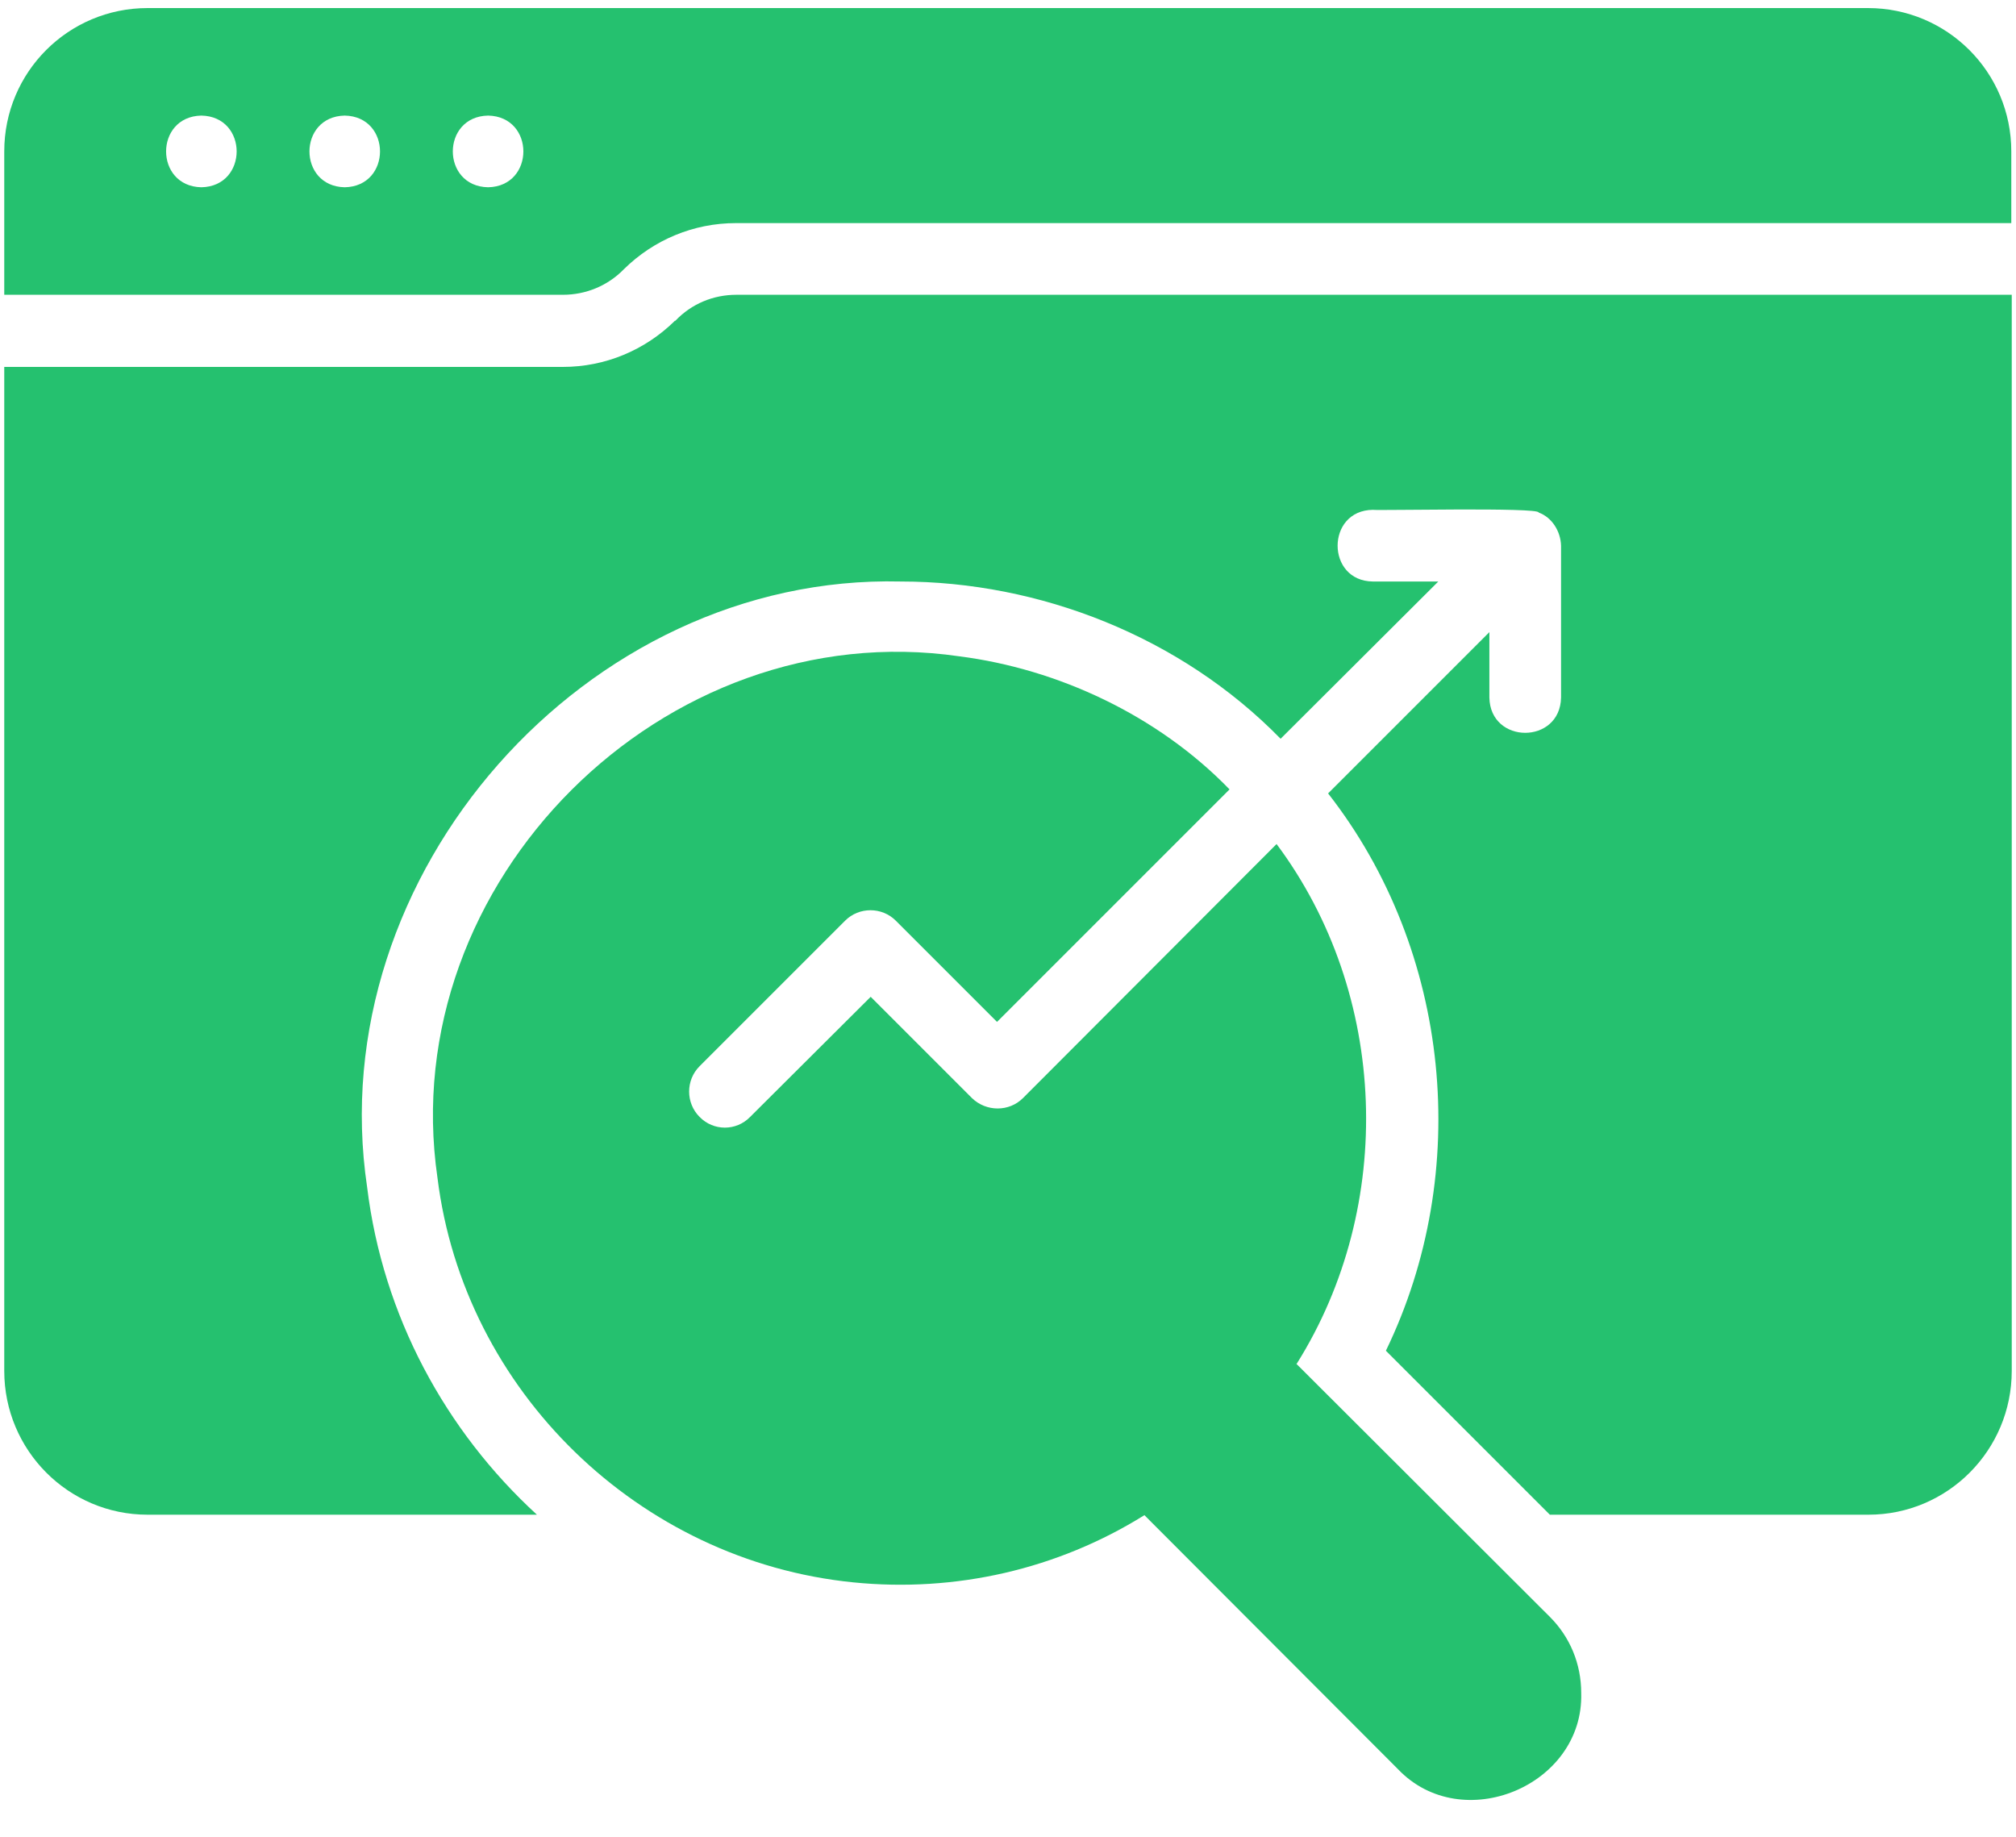
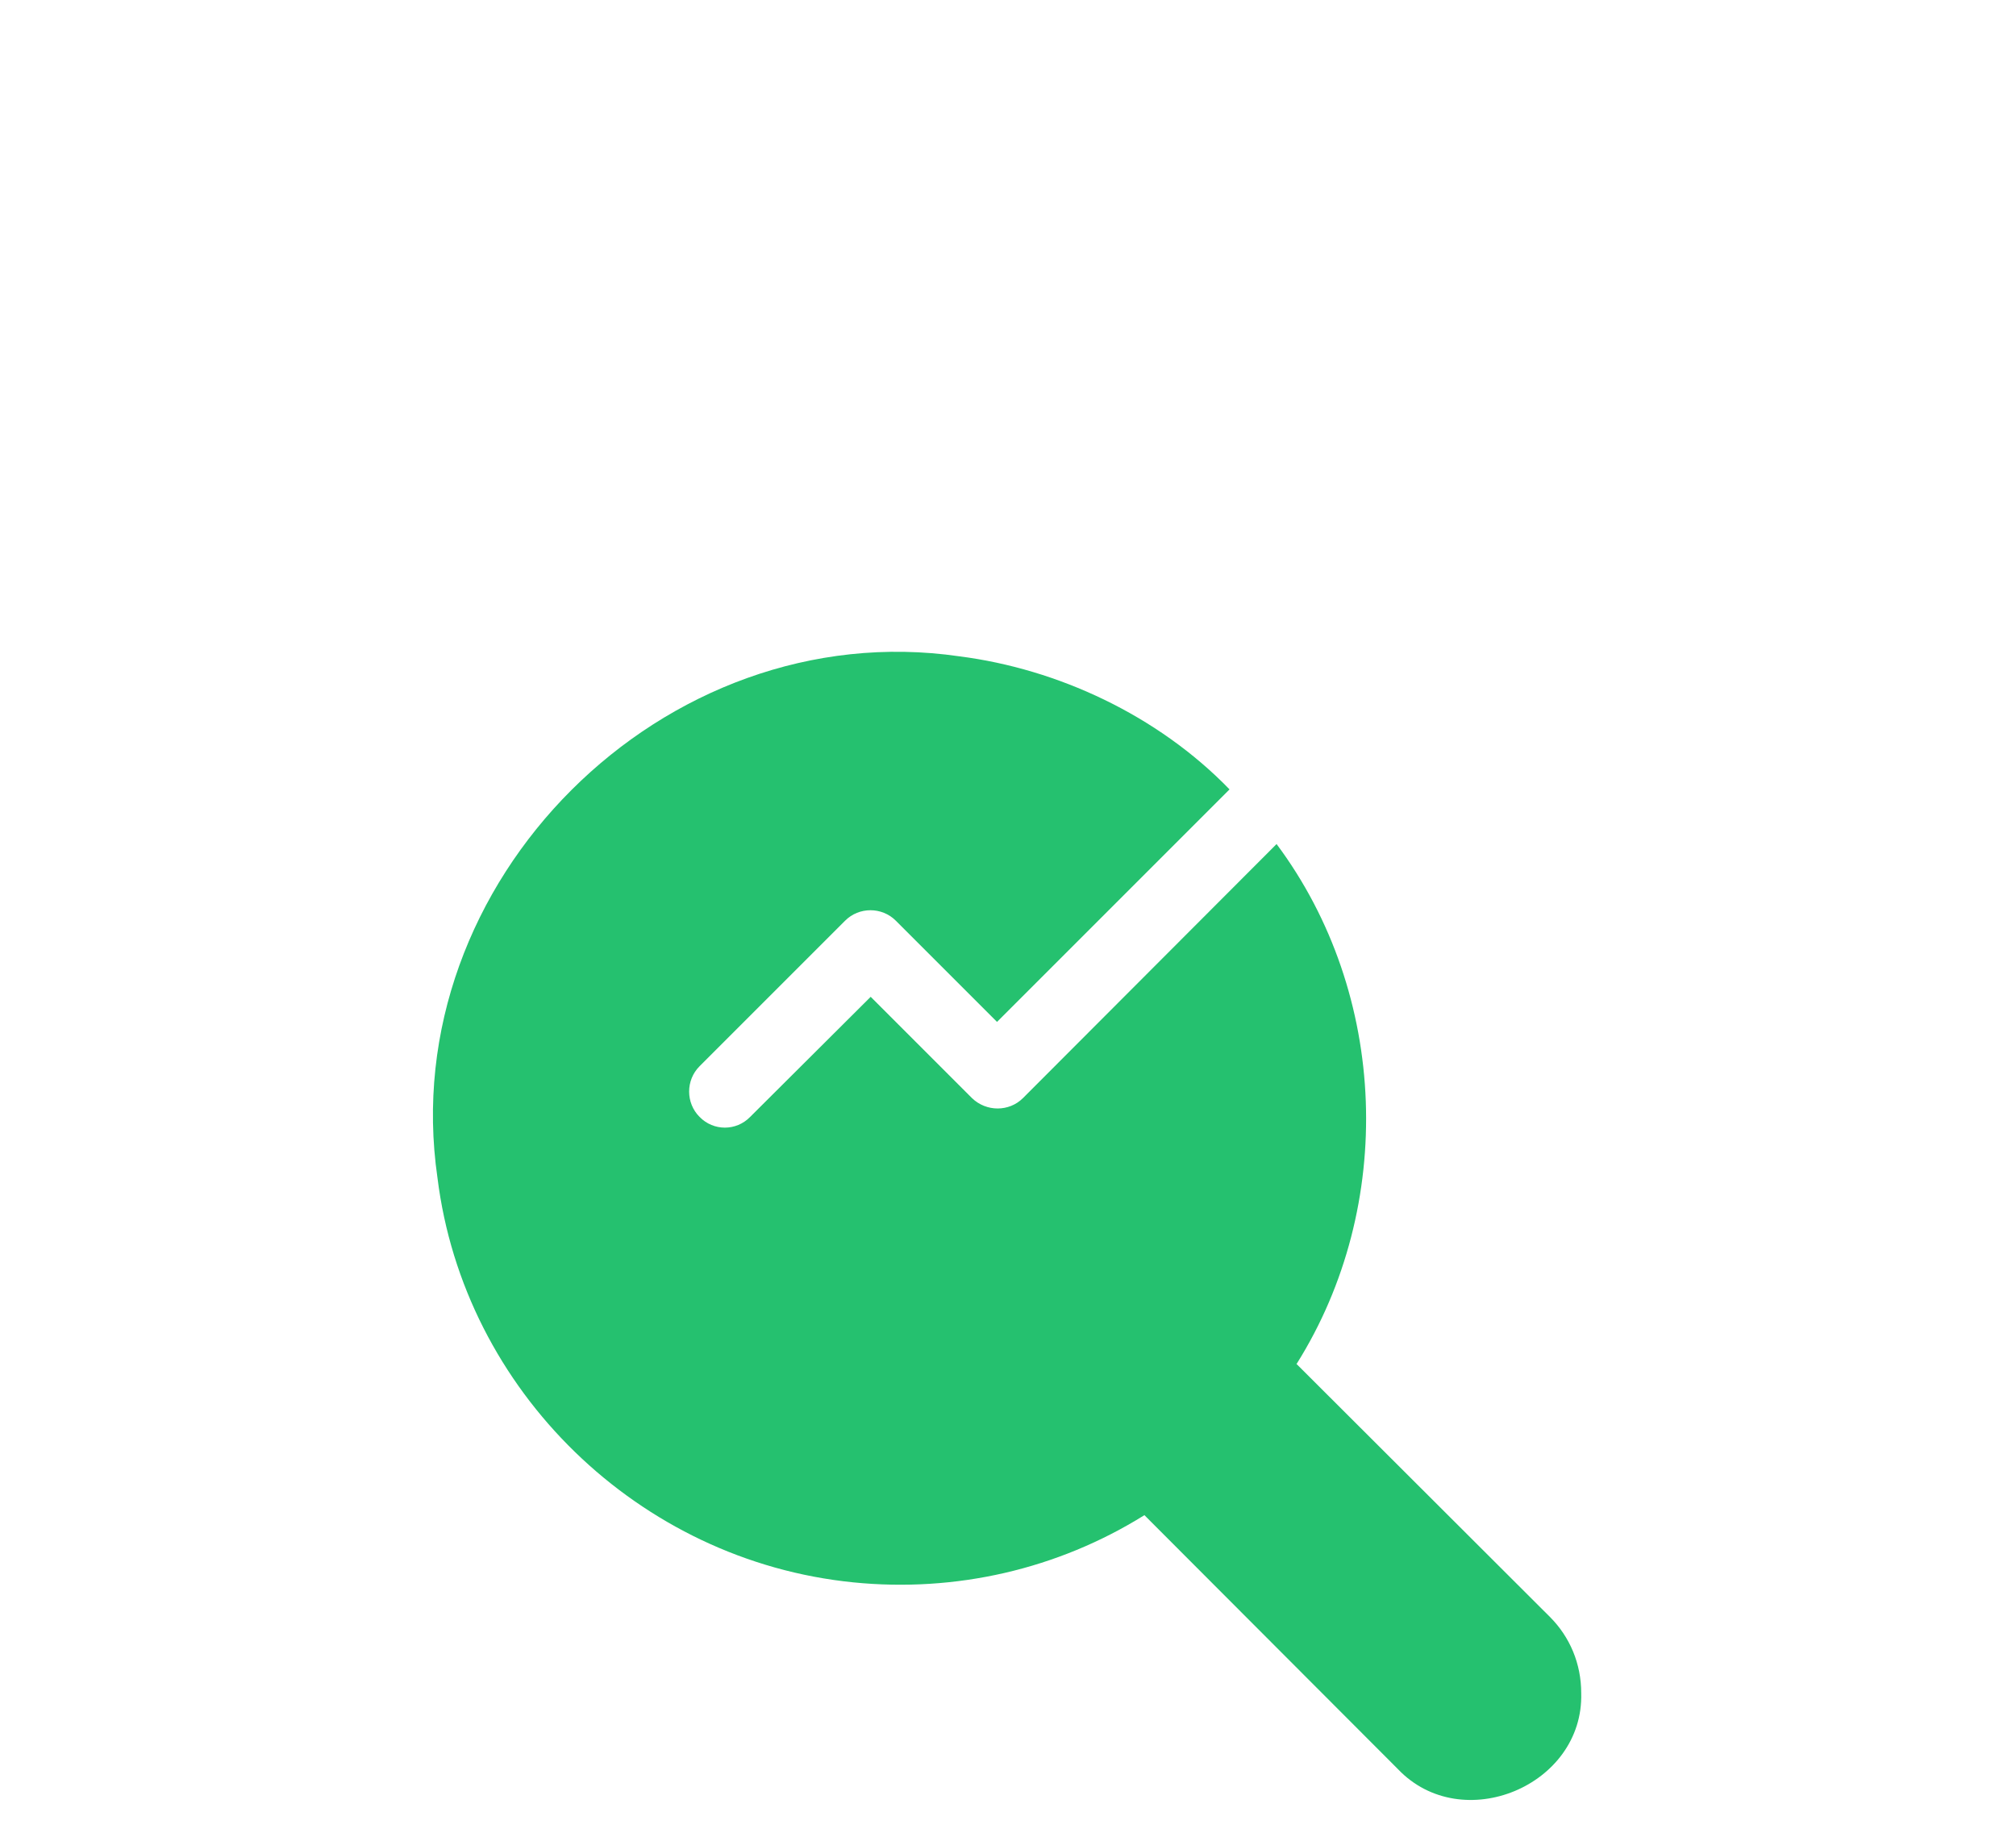
<svg xmlns="http://www.w3.org/2000/svg" width="45" height="41" viewBox="0 0 45 41" fill="none">
-   <path d="M41.695 0.18H3.295C1.525 0.18 0.095 1.61 0.095 3.38V6.58H12.565C13.075 6.58 13.565 6.38 13.925 6.01C14.595 5.35 15.485 4.98 16.425 4.98H44.895V3.38C44.895 1.61 43.465 0.18 41.695 0.18ZM4.495 4.18C3.445 4.16 3.445 2.6 4.495 2.58C5.545 2.6 5.545 4.16 4.495 4.18ZM7.695 4.18C6.645 4.16 6.645 2.6 7.695 2.58C8.745 2.6 8.745 4.16 7.695 4.18ZM10.895 4.18C9.845 4.16 9.845 2.6 10.895 2.58C11.945 2.6 11.945 4.16 10.895 4.18Z" fill="#25C16F" />
-   <path d="M15.065 7.16C14.395 7.82 13.505 8.19 12.565 8.19H0.095V30.6C0.095 32.37 1.525 33.81 3.295 33.81H11.985C9.945 31.94 8.545 29.37 8.195 26.5C7.155 19.52 13.075 12.81 20.105 12.98C23.205 12.98 26.355 14.21 28.585 16.49L32.105 12.98H30.645C29.595 12.97 29.595 11.39 30.645 11.38C30.755 11.4 34.355 11.32 34.345 11.44C34.645 11.55 34.835 11.86 34.845 12.18V15.57C34.825 16.62 33.265 16.62 33.245 15.57V14.11L29.645 17.71C32.395 21.23 32.865 26.17 30.935 30.15L34.595 33.81H41.705C43.475 33.81 44.905 32.37 44.905 30.6V6.58H16.435C15.925 6.58 15.435 6.78 15.075 7.16H15.065Z" fill="#25C16F" />
  <path d="M28.945 30.44C31.155 26.92 30.995 22.19 28.495 18.84L22.835 24.51C22.525 24.82 22.015 24.82 21.695 24.51L19.435 22.25L16.745 24.93C16.435 25.25 15.925 25.25 15.615 24.93C15.305 24.62 15.305 24.11 15.615 23.8L18.865 20.55C19.175 20.24 19.685 20.24 19.995 20.55L22.255 22.81L27.445 17.62C25.835 15.96 23.605 14.93 21.415 14.65C14.815 13.69 8.805 19.69 9.765 26.29C10.355 31.05 14.265 34.84 19.045 35.32C21.325 35.55 23.605 35.03 25.545 33.82L31.205 39.49C32.635 40.99 35.355 39.86 35.295 37.79C35.295 37.14 35.045 36.54 34.595 36.09L28.935 30.44H28.945Z" fill="#25C16F" />
</svg>